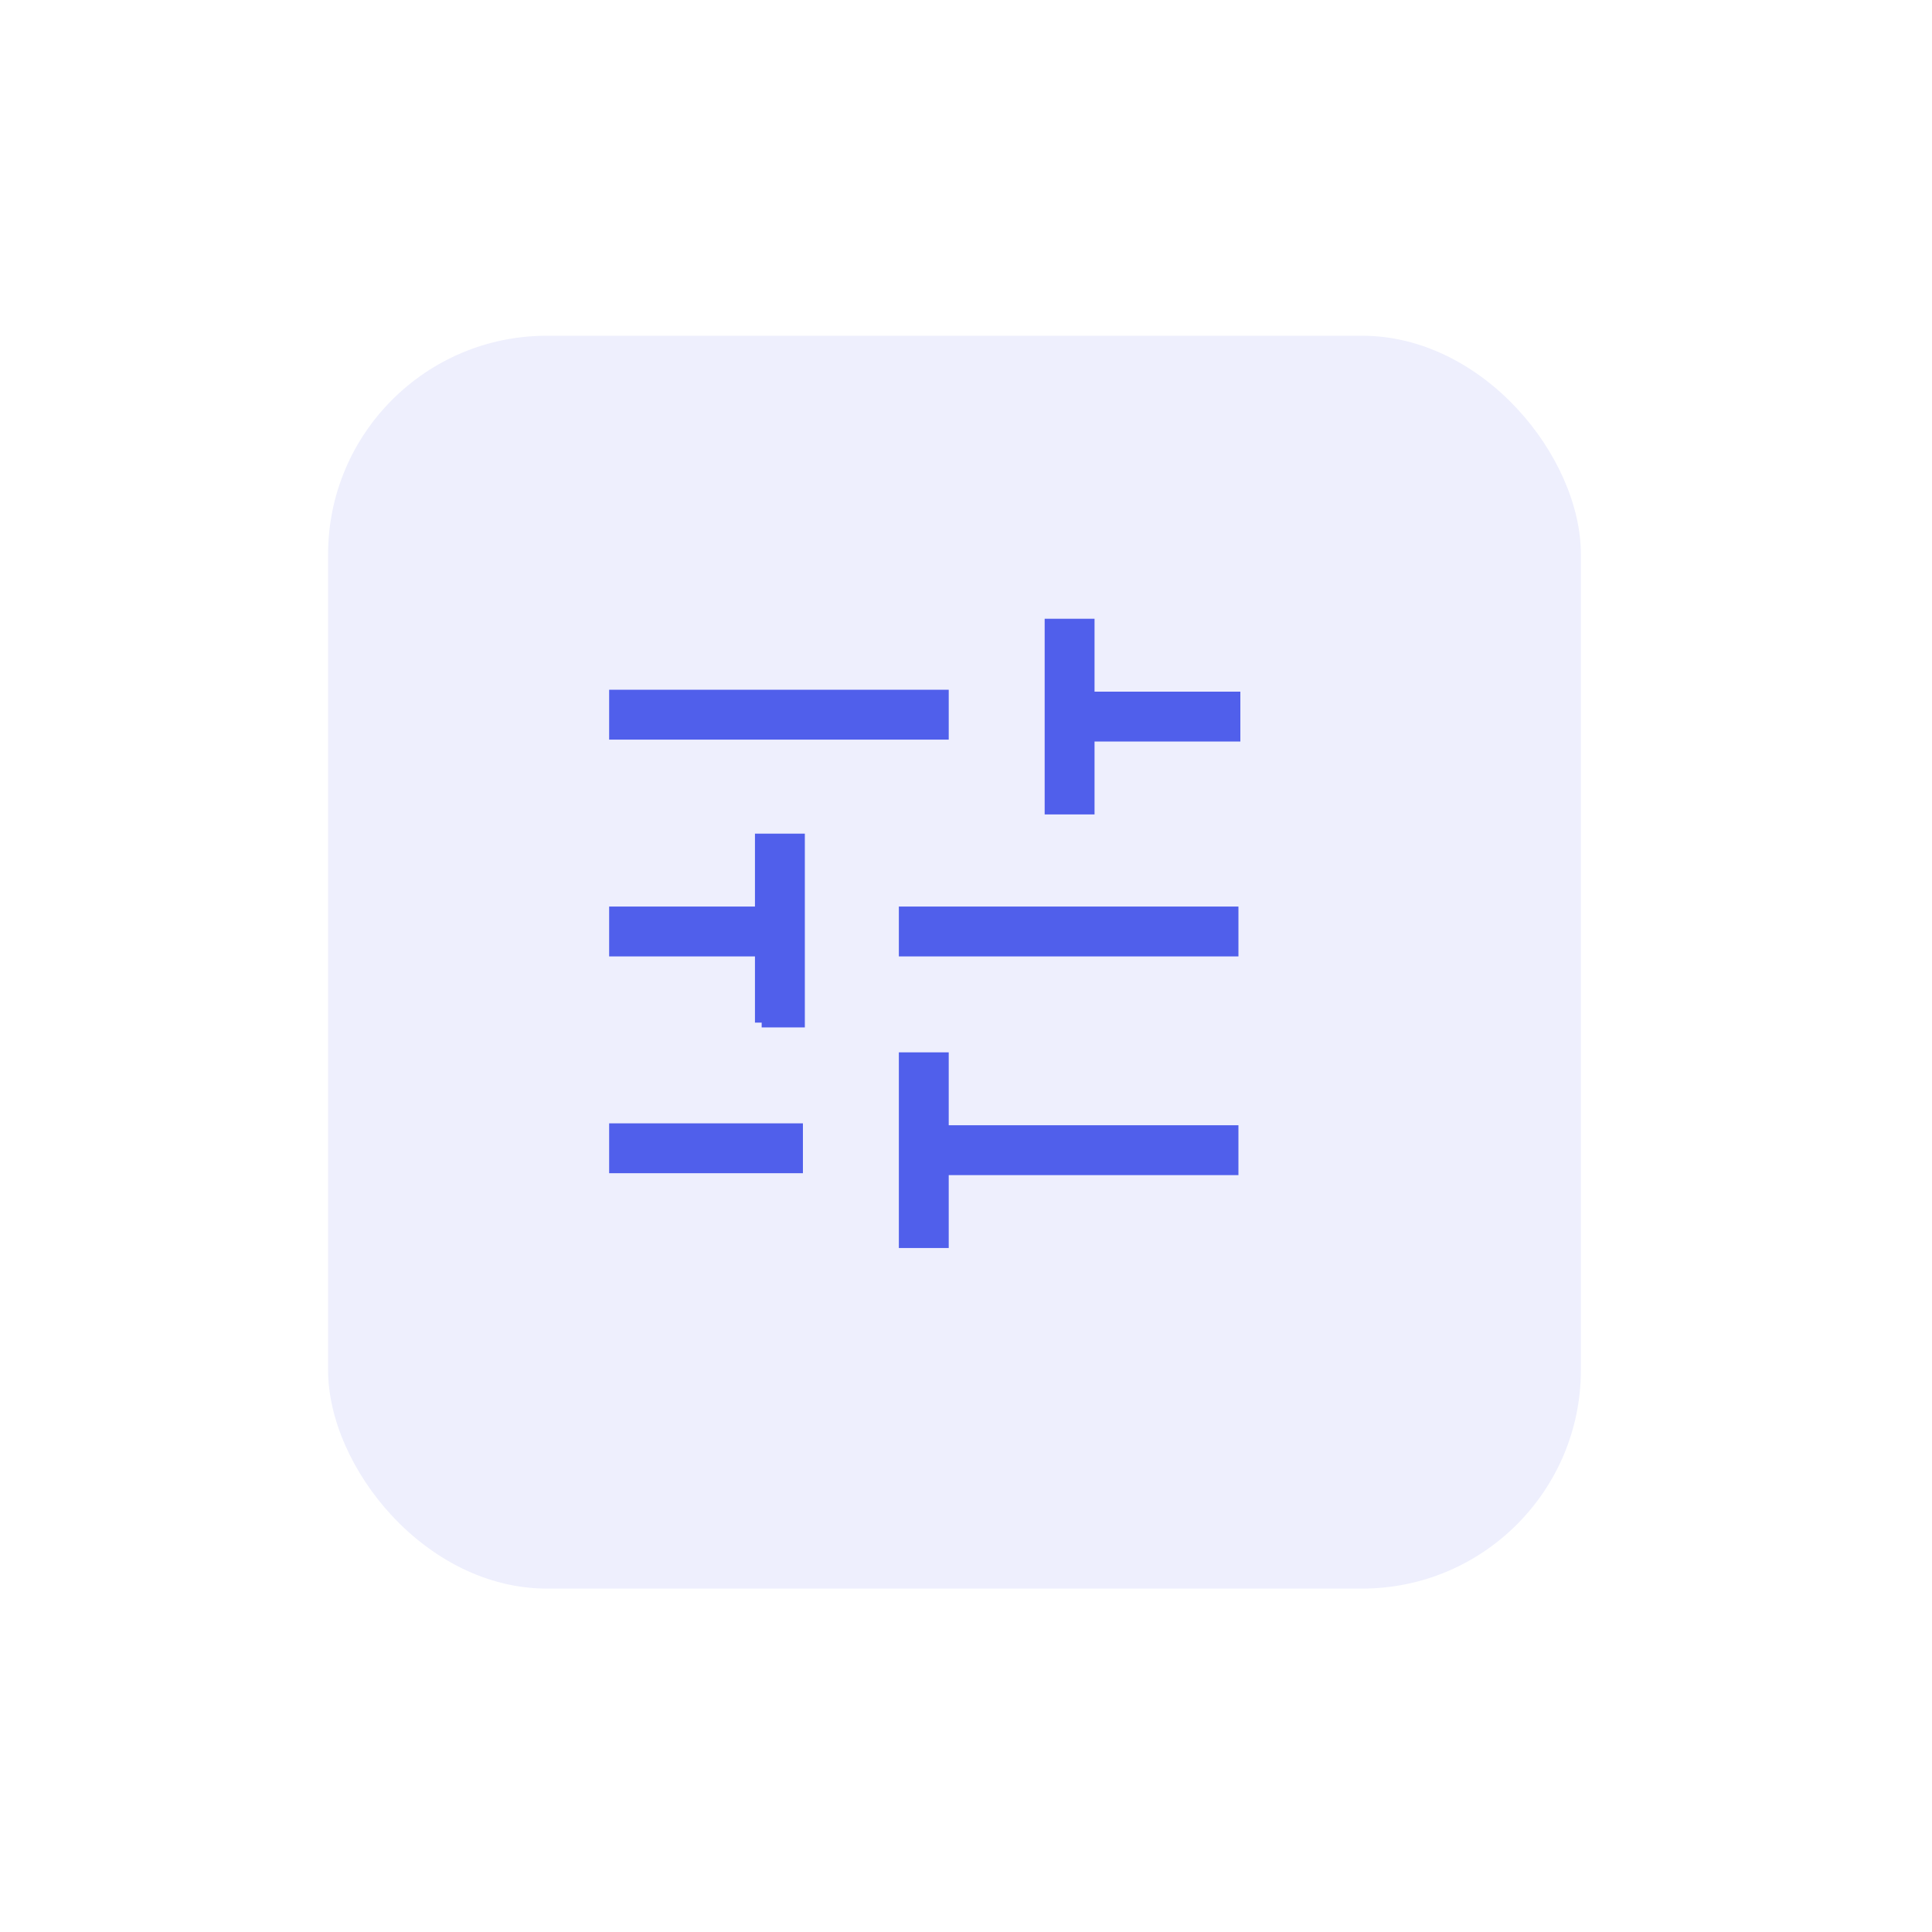
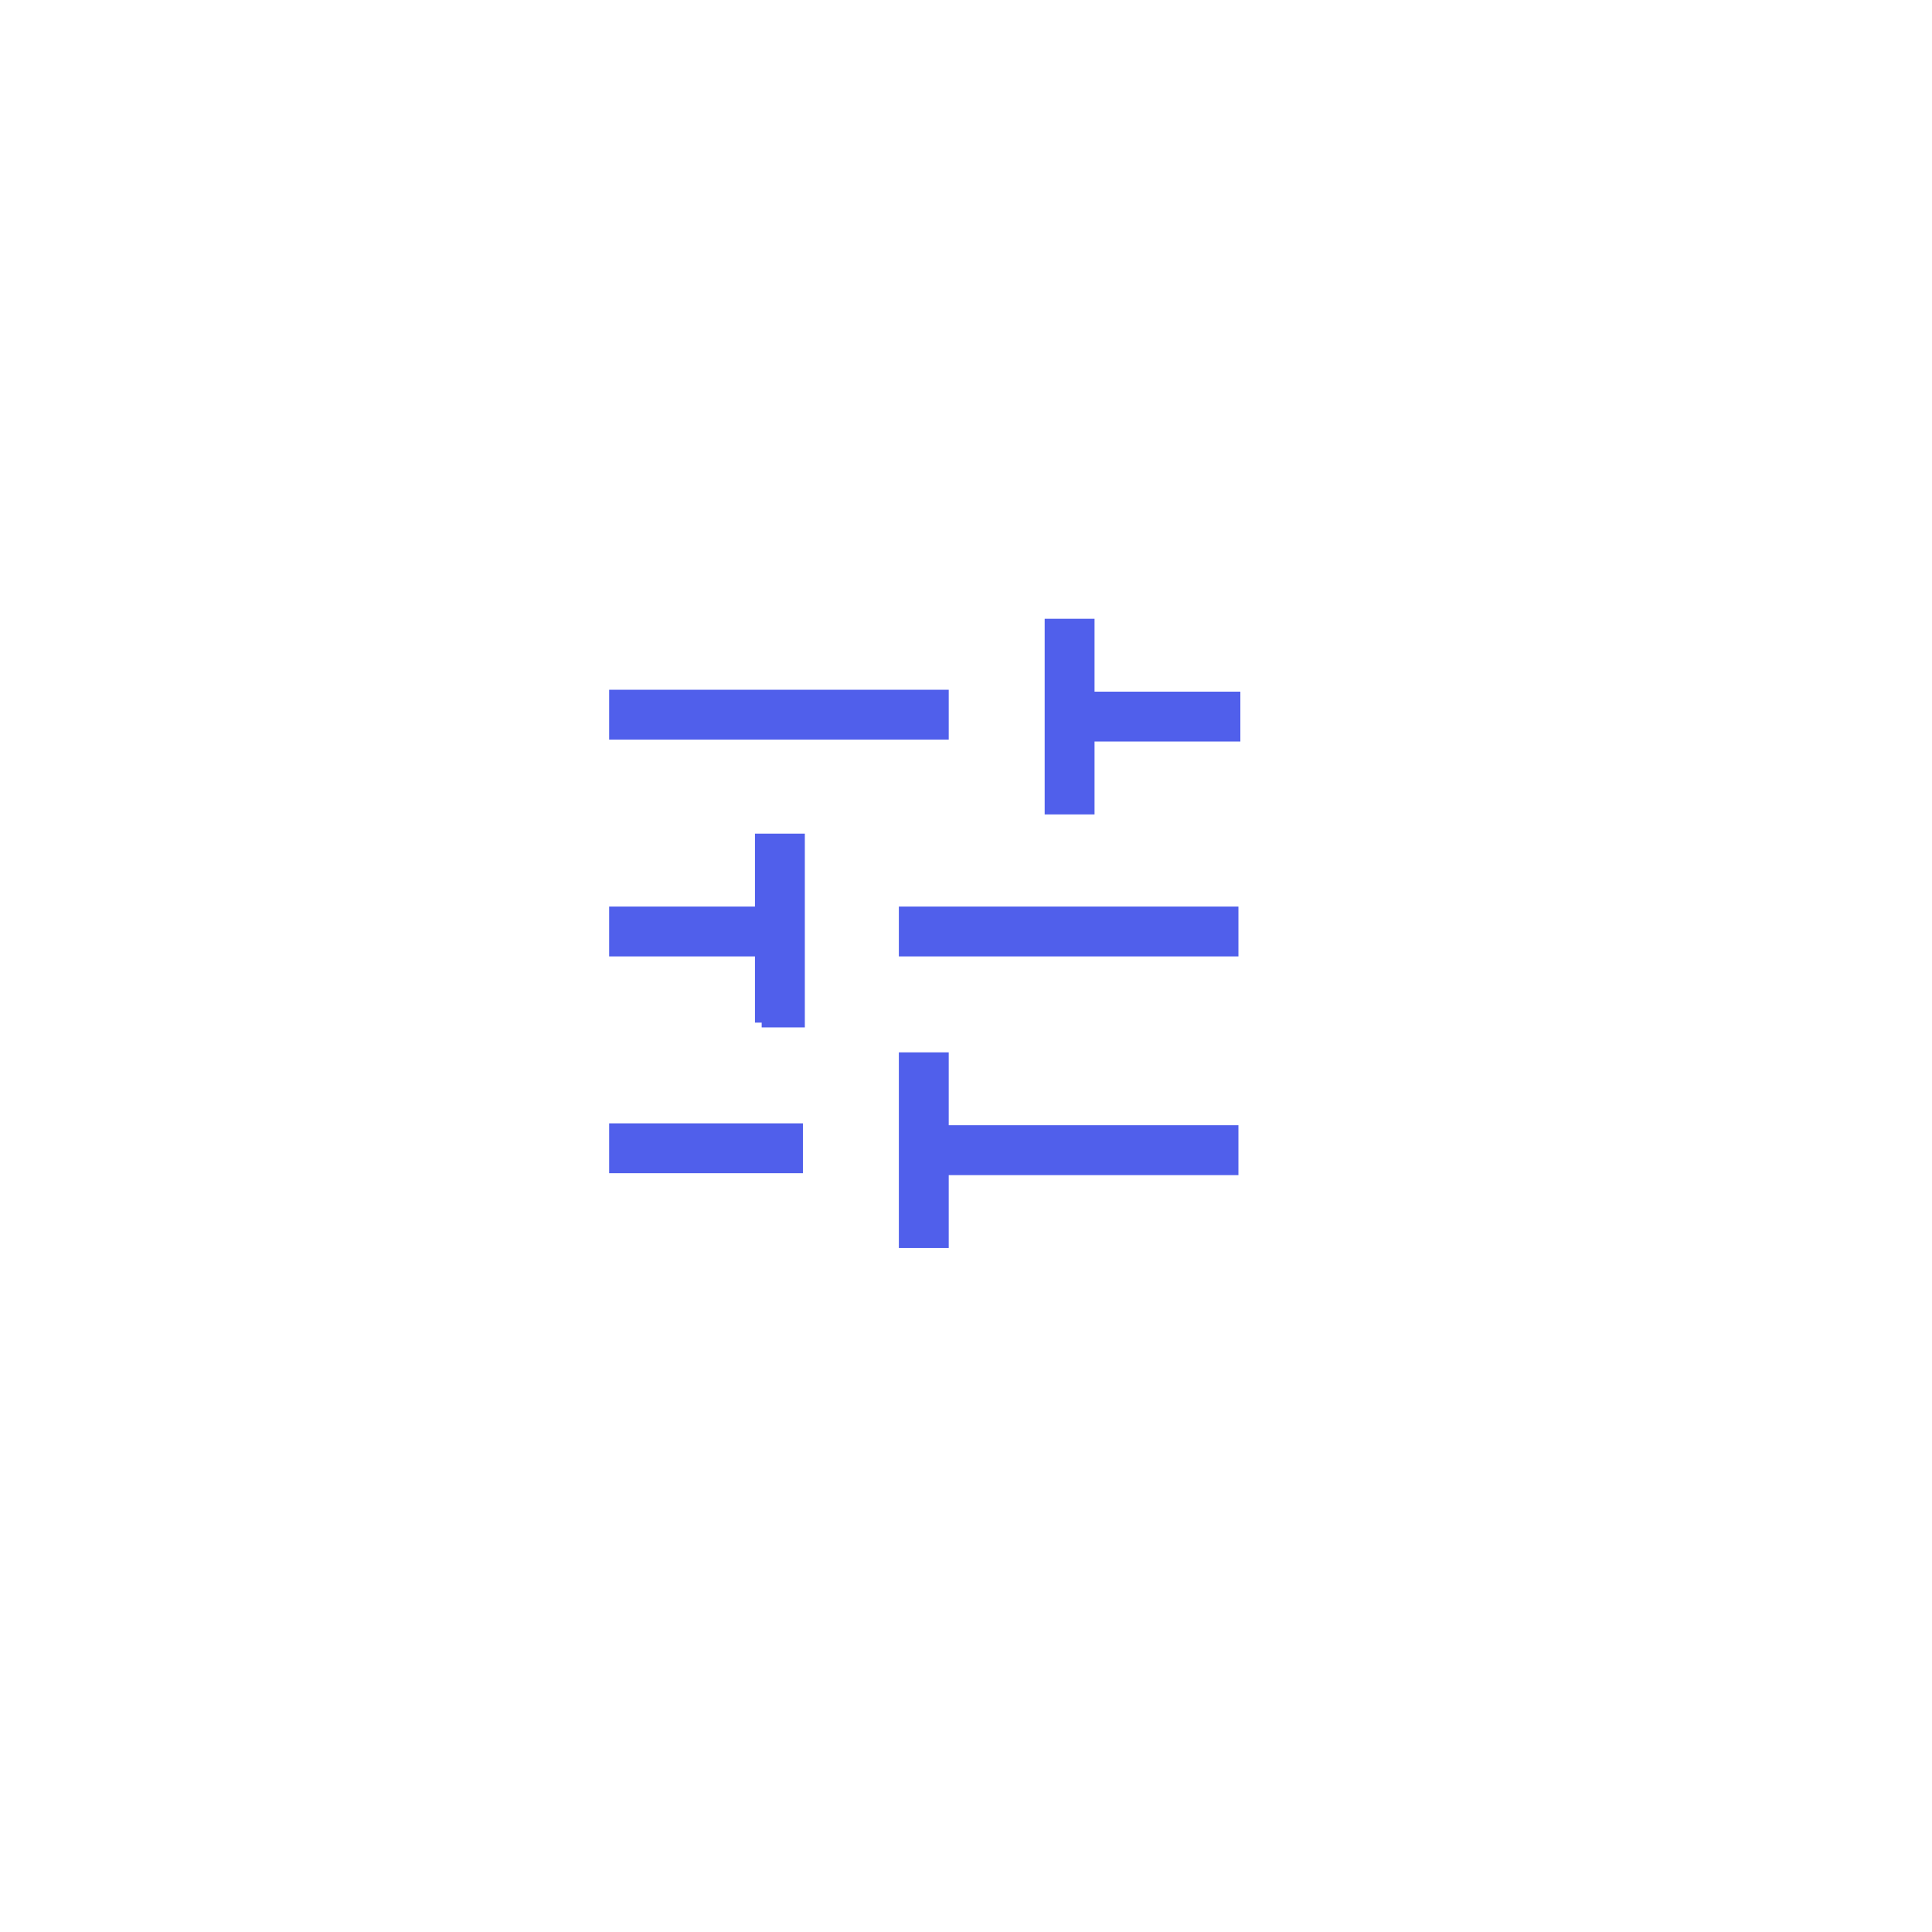
<svg xmlns="http://www.w3.org/2000/svg" id="Layer_1" data-name="Layer 1" version="1.1" viewBox="0 0 100.7 100.7">
  <defs>
    <style>
      .cls-1 {
        fill: #505feb;
        stroke: #505feb;
        stroke-miterlimit: 10;
        stroke-width: .7px;
      }

      .cls-2 {
        fill: #eeeffd;
        filter: url(#drop-shadow-1);
        stroke-width: 0px;
      }
    </style>
    <filter id="drop-shadow-1">
      <feOffset dx="1.6" dy="1.6" />
      <feGaussianBlur result="blur" stdDeviation="4.8" />
      <feFlood flood-color="#5159f5" flood-opacity=".2" />
      <feComposite in2="blur" operator="in" />
      <feComposite in="SourceGraphic" />
    </filter>
  </defs>
-   <rect class="cls-2" x="15.5" y="15.9" width="65.3" height="65.3" rx="11.4" ry="11.4" />
  <path class="cls-1" d="M47.2,64.6v-9.4h1.9v3.8h15.1v1.9h-15.1v3.8h-1.9ZM32.1,60.8v-1.9h9.4v1.9h-9.4ZM39.7,53.3v-3.8h-7.6v-1.9h7.6v-3.8h1.9v9.4s-1.9,0-1.9,0ZM47.2,49.5v-1.9h17v1.9h-17ZM54.8,42v-9.4h1.9v3.8h7.6v1.9h-7.6v3.8s-1.9,0-1.9,0ZM32.1,38.2v-1.9h17v1.9h-17Z" />
</svg>